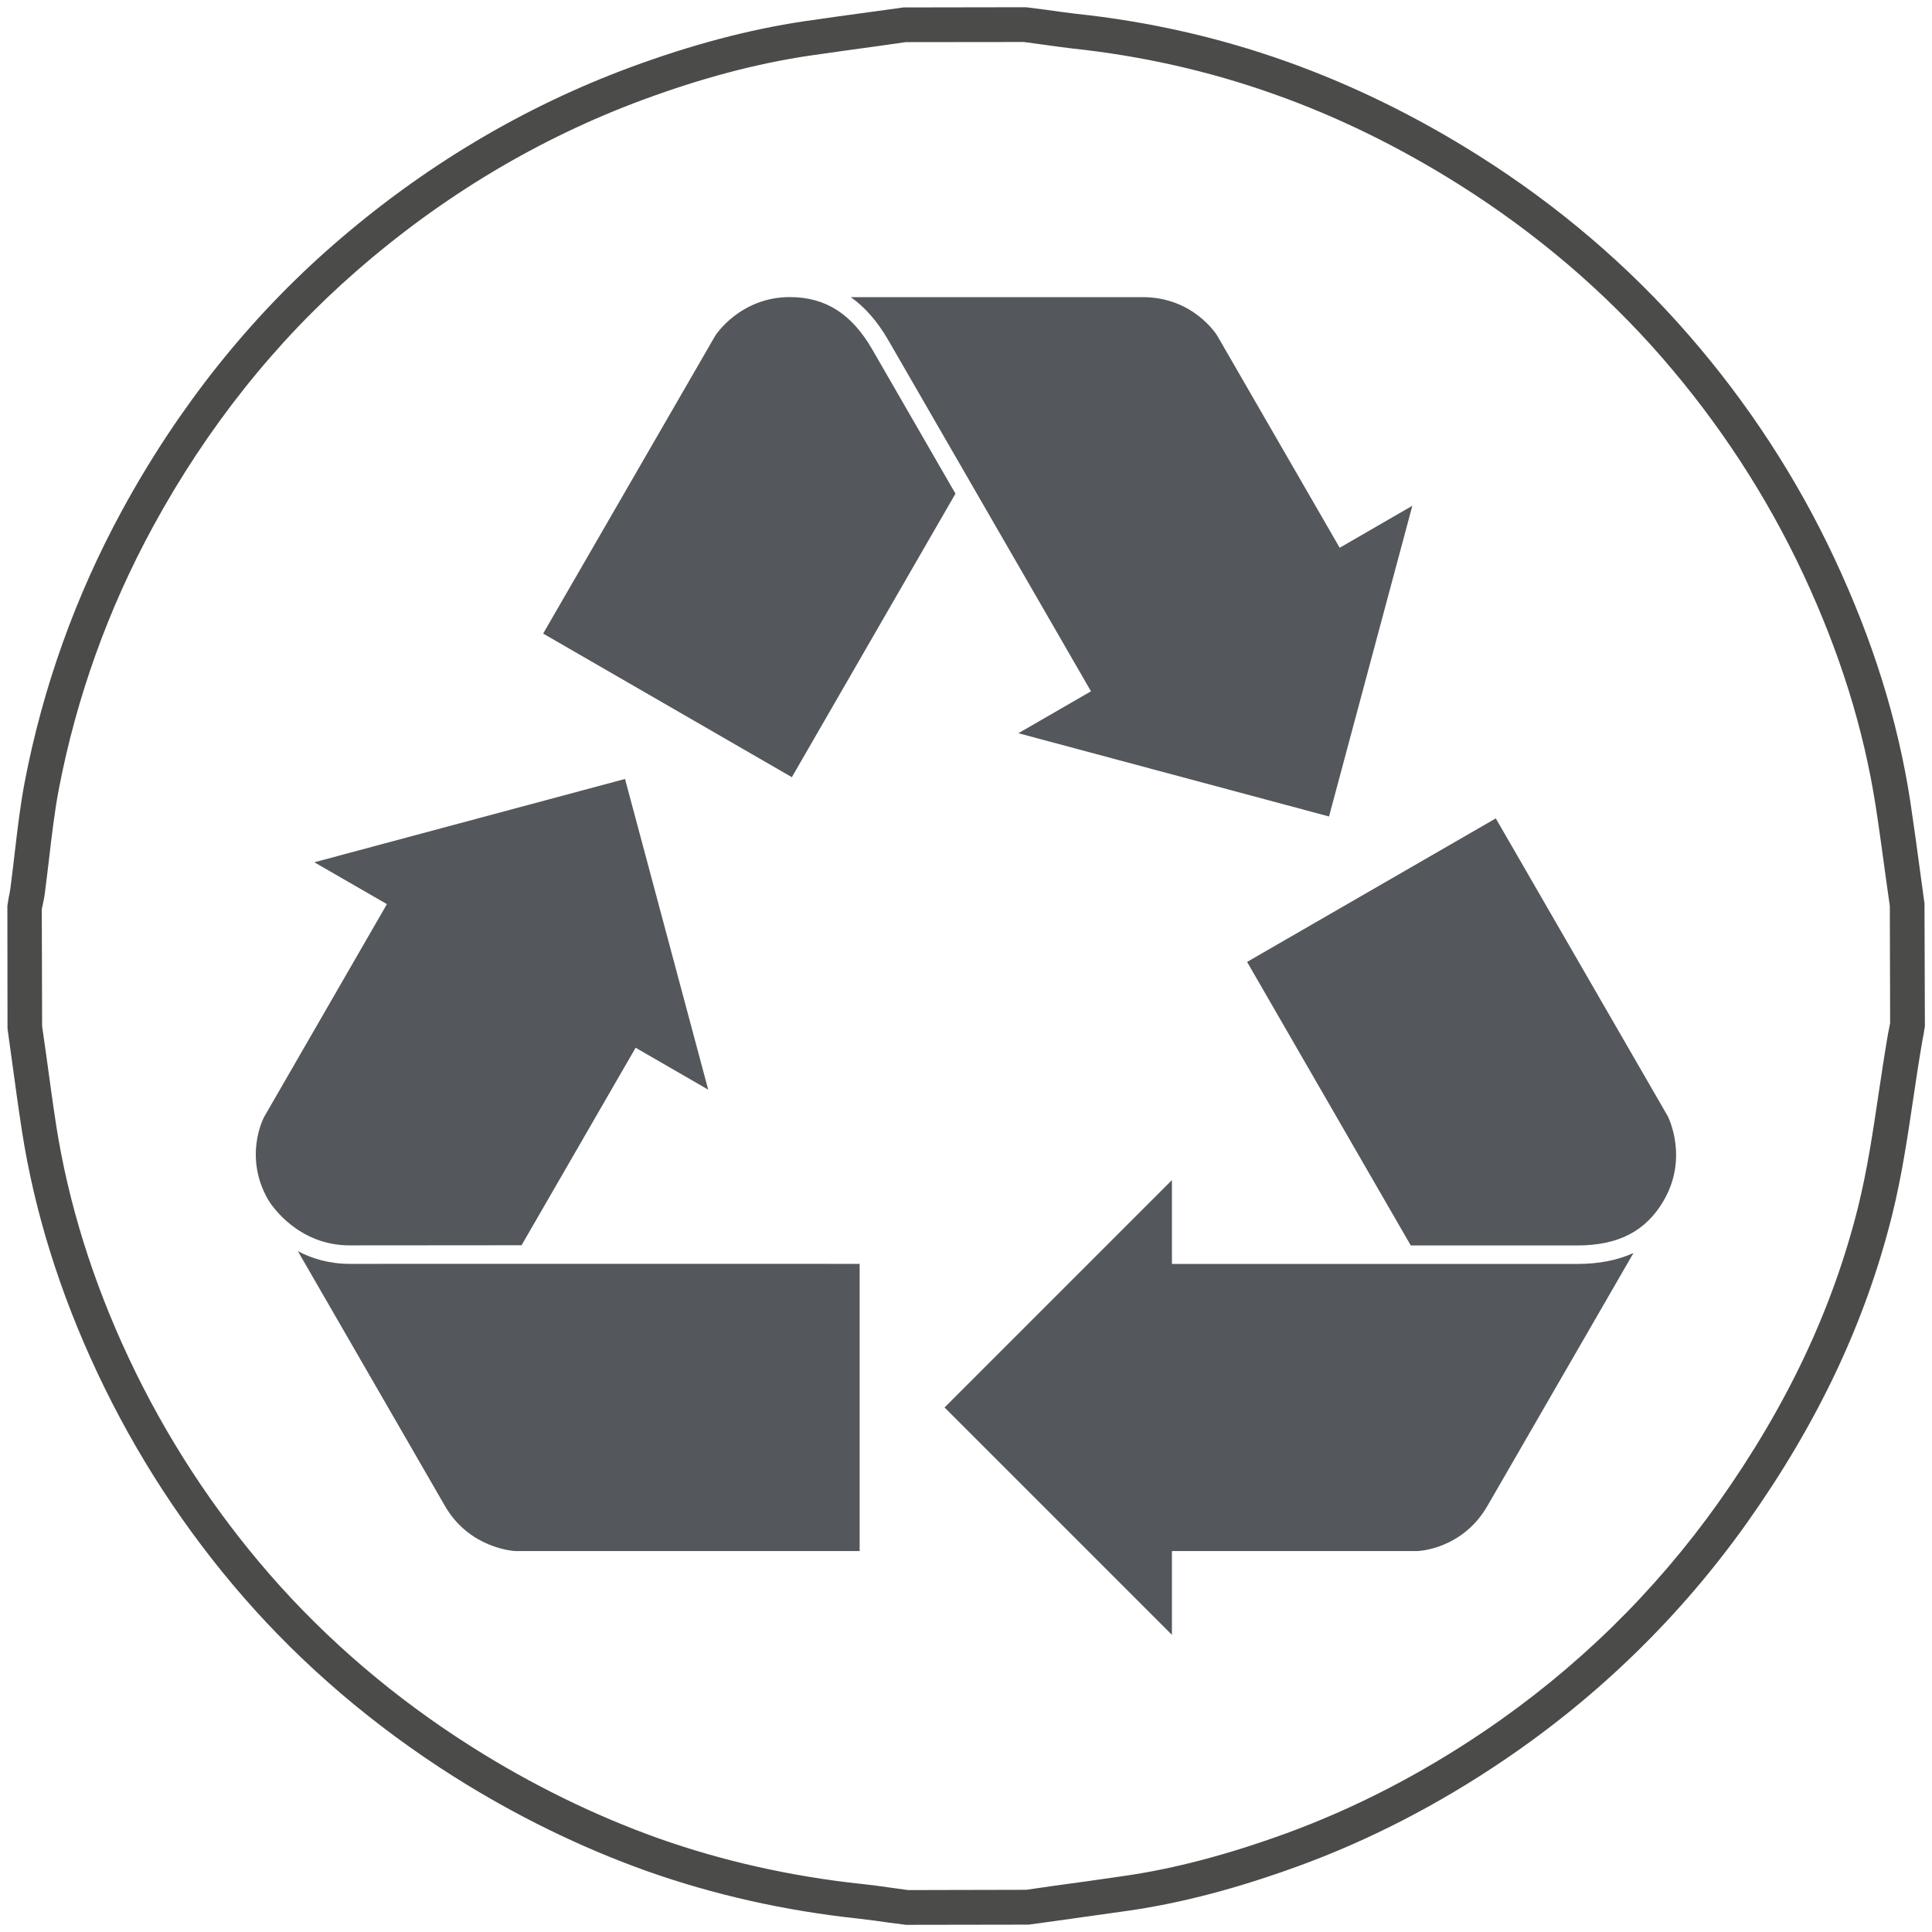
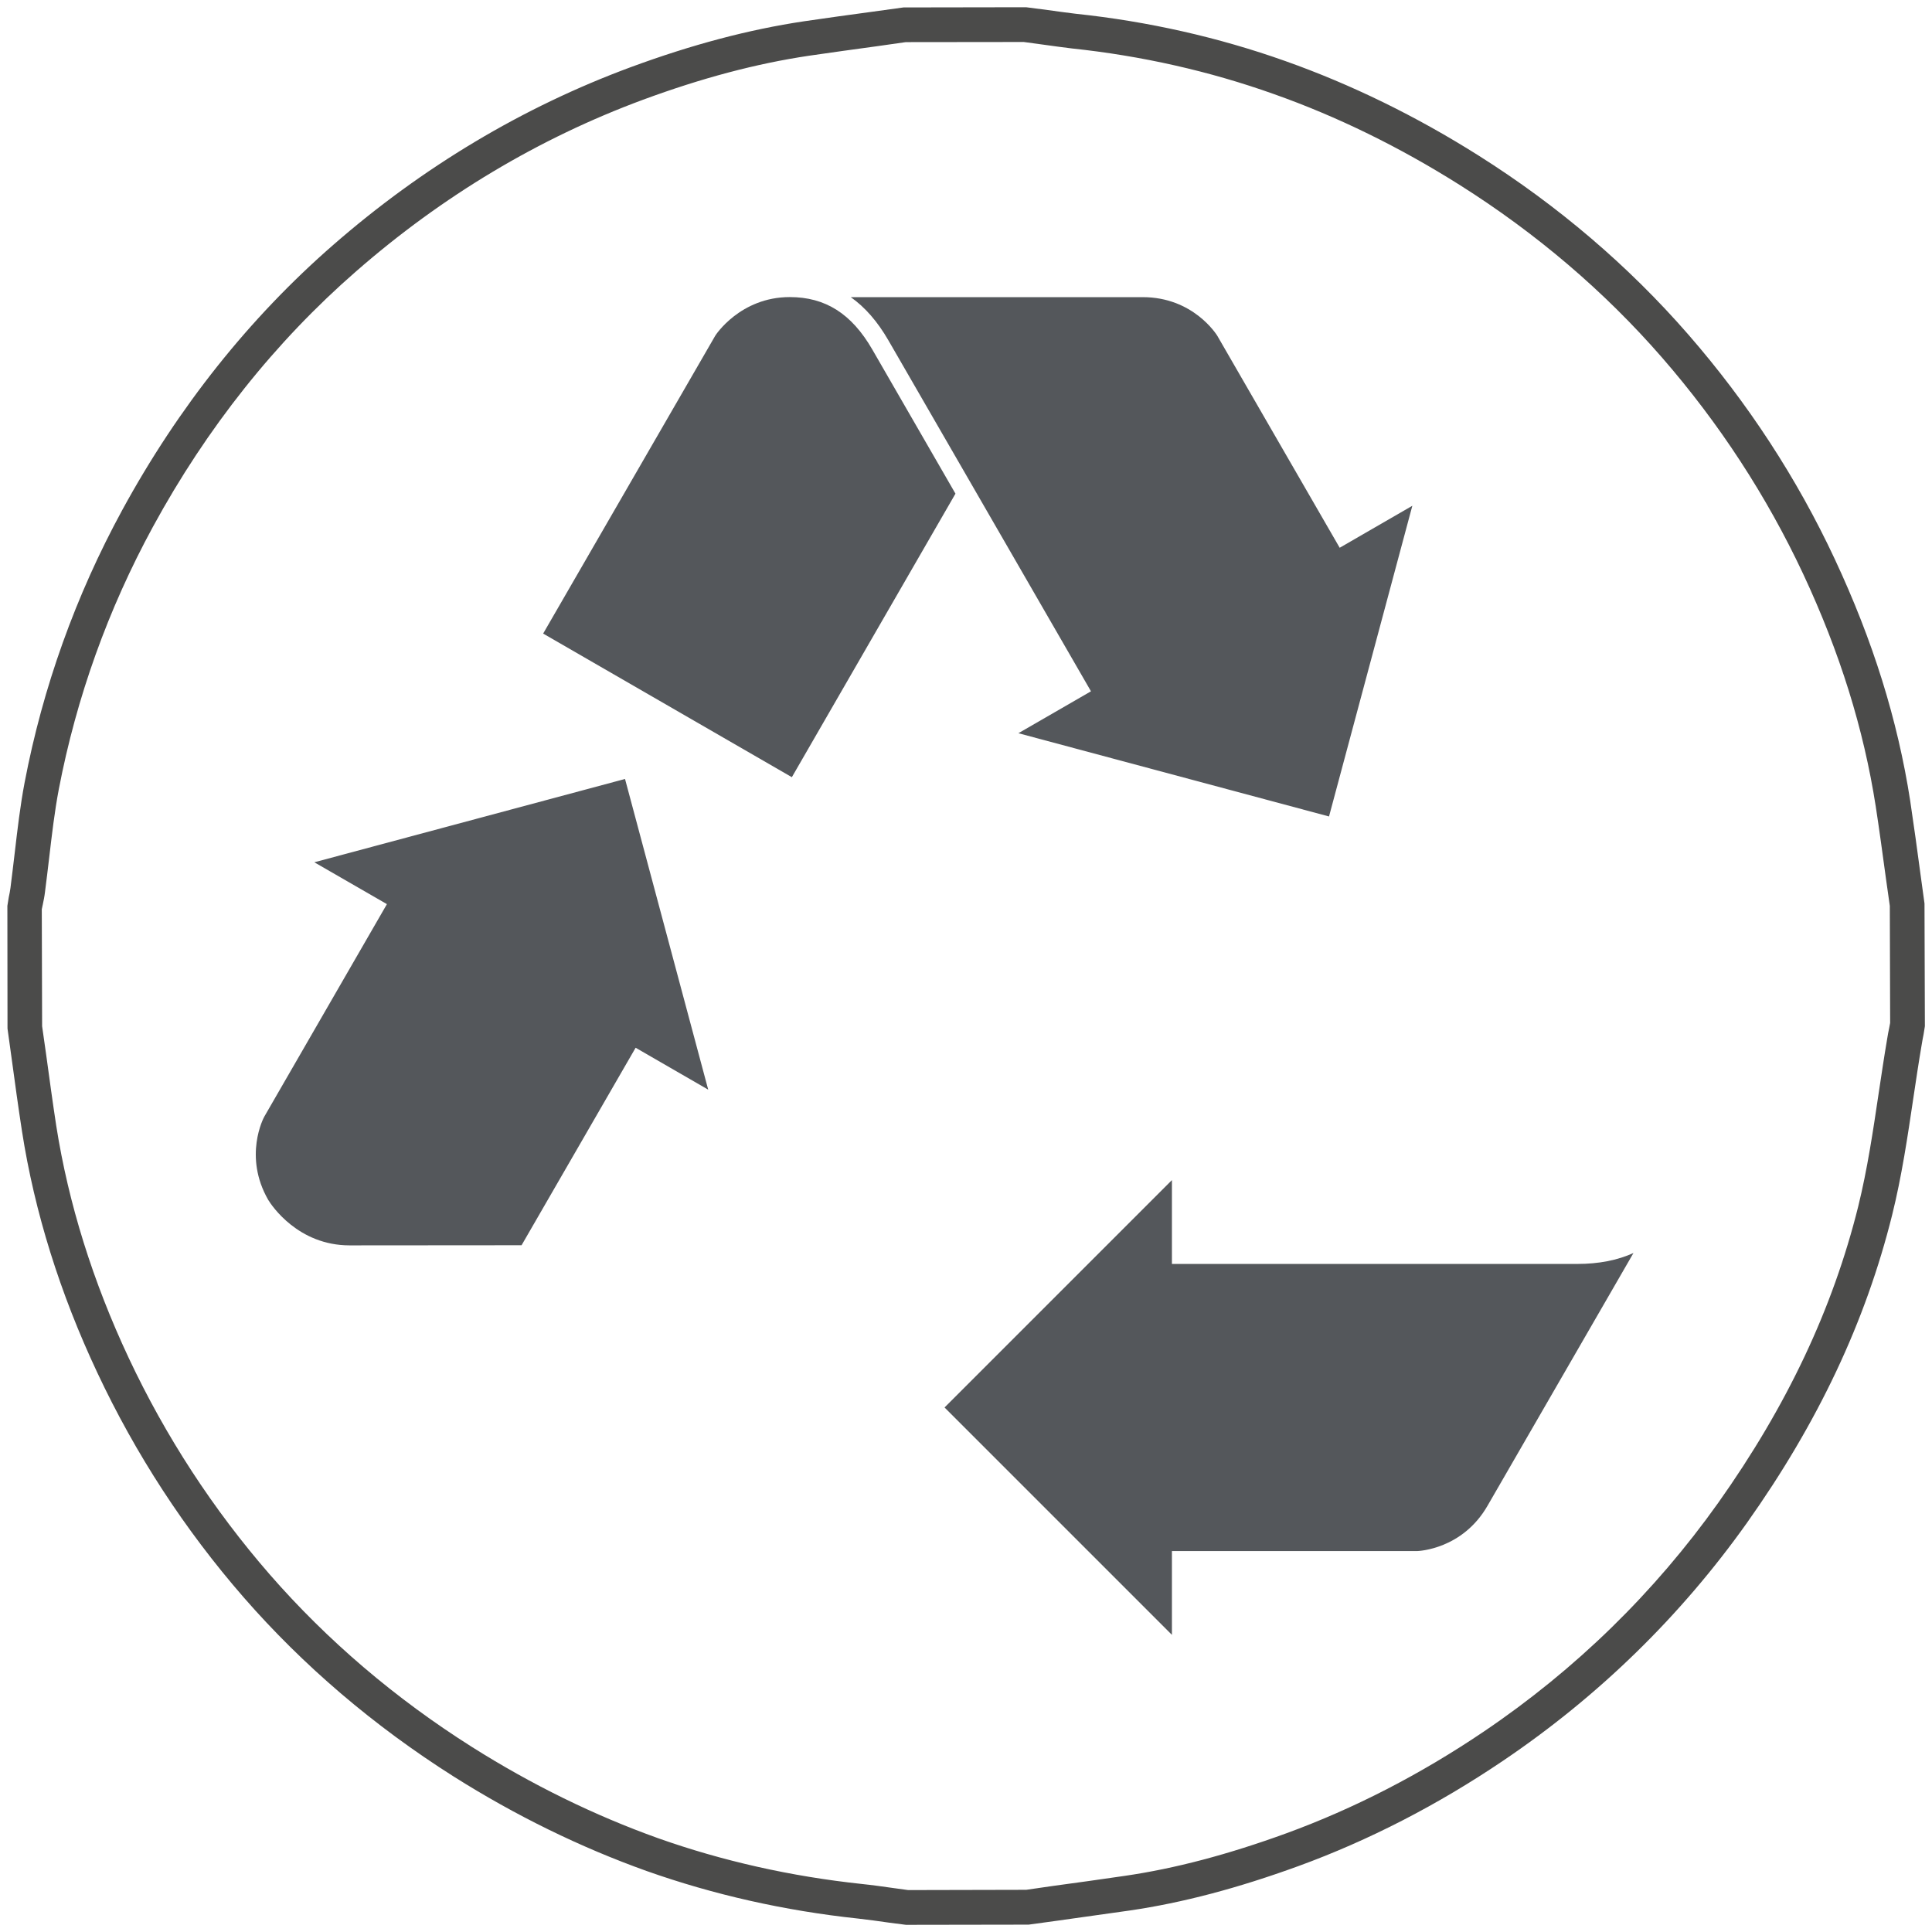
<svg xmlns="http://www.w3.org/2000/svg" version="1.1" id="Pfade" x="0px" y="0px" width="29.356px" height="29.358px" viewBox="0 0 29.356 29.358" style="enable-background:new 0 0 29.356 29.358;" xml:space="preserve">
  <style type="text/css">
	.st0{fill:#4B4B4A;}
	.st1{fill:#54575B;}
</style>
  <path class="st0" d="M29.242,13.728l-0.06-0.438c-0.05-0.374-0.101-0.748-0.157-1.12  v-0.001c-0.191-1.231-0.566-2.433-1.146-3.673  c-0.573-1.227-1.322-2.375-2.226-3.413C24.745,4.04,23.673,3.125,22.467,2.364  c-0.948-0.599-1.936-1.081-2.934-1.435c-1.017-0.362-2.09-0.604-3.188-0.72  c-0.141-0.017-0.281-0.036-0.422-0.056l-0.332-0.043L13.728,0.113l-0.479,0.066  c-0.346,0.047-0.691,0.094-1.036,0.145c-0.84,0.126-1.7,0.354-2.628,0.696  C7.944,1.627,6.423,2.536,5.065,3.72C3.788,4.832,2.709,6.188,1.857,7.751  c-0.706,1.297-1.206,2.689-1.483,4.139c-0.067,0.354-0.109,0.715-0.151,1.075  c-0.021,0.174-0.041,0.349-0.064,0.526c-0.006,0.048-0.016,0.095-0.026,0.143  l-0.021,0.13l0.002,1.864l0.065,0.471c0.049,0.362,0.099,0.726,0.155,1.089  c0.191,1.228,0.577,2.463,1.146,3.672c0.581,1.237,1.329,2.386,2.224,3.413  c0.906,1.039,1.978,1.953,3.187,2.719c0.942,0.595,1.929,1.078,2.934,1.437  c1.016,0.36,2.098,0.604,3.214,0.723c0.157,0.018,0.314,0.039,0.471,0.062  l0.256,0.033l1.864-0.003l0.437-0.06c0.367-0.051,0.733-0.102,1.101-0.155  c0.8-0.117,1.637-0.338,2.562-0.675c1.069-0.39,2.116-0.929,3.111-1.602  c1.449-0.979,2.694-2.193,3.702-3.611c1.082-1.526,1.804-3.058,2.208-4.682  c0.146-0.588,0.235-1.192,0.322-1.777c0.04-0.268,0.08-0.536,0.126-0.806  c0.008-0.054,0.019-0.106,0.029-0.159l0.02-0.124L29.242,13.728z M28.707,15.612  c-0.013,0.06-0.024,0.12-0.033,0.178c-0.046,0.27-0.086,0.541-0.127,0.812  c-0.085,0.573-0.173,1.165-0.312,1.729c-0.388,1.559-1.083,3.031-2.126,4.502  c-0.971,1.366-2.171,2.537-3.567,3.48c-0.959,0.648-1.967,1.167-2.996,1.543  c-0.89,0.324-1.693,0.536-2.456,0.647c-0.366,0.054-0.73,0.104-1.097,0.154  l-0.4,0.058L13.799,28.719l-0.218-0.03c-0.162-0.023-0.325-0.046-0.488-0.063  c-1.076-0.115-2.117-0.349-3.093-0.695c-0.967-0.346-1.919-0.812-2.828-1.386  c-1.166-0.737-2.199-1.619-3.071-2.619c-0.862-0.99-1.584-2.098-2.144-3.29  c-0.547-1.164-0.917-2.351-1.102-3.528c-0.055-0.359-0.104-0.72-0.153-1.079  l-0.062-0.436l-0.005-1.778l0.015-0.07c0.013-0.062,0.026-0.125,0.033-0.186  c0.023-0.177,0.044-0.354,0.065-0.532c0.041-0.348,0.081-0.695,0.146-1.037  c0.268-1.395,0.749-2.735,1.429-3.984c0.821-1.508,1.861-2.814,3.09-3.885  C6.723,2.977,8.188,2.101,9.769,1.516c0.894-0.33,1.719-0.549,2.522-0.669  c0.342-0.05,0.686-0.097,1.029-0.144l0.443-0.063l1.793-0.002l0.294,0.04  c0.144,0.02,0.287,0.04,0.436,0.058c1.06,0.112,2.092,0.345,3.069,0.693  c0.962,0.34,1.913,0.806,2.827,1.383c1.163,0.734,2.196,1.615,3.071,2.62  c0.87,1,1.592,2.107,2.146,3.29c0.558,1.194,0.918,2.349,1.102,3.53  c0.057,0.369,0.106,0.74,0.157,1.11l0.057,0.403l0.005,1.778L28.707,15.612z" />
  <path class="st1" d="M7.925,18.921l1.733-3.001l1.103,0.637l-1.264-4.721L4.776,13.102  l1.103,0.636l-1.862,3.227c-0.013,0.021-0.321,0.606,0.058,1.266  c0.052,0.087,0.456,0.692,1.237,0.692C5.636,18.922,6.689,18.921,7.925,18.921z" />
  <path class="st1" d="M13.254,5.31c-0.314-0.543-0.712-0.796-1.254-0.796  c-0.754,0-1.13,0.582-1.132,0.587L8.253,9.627l3.779,2.182l2.486-4.308  L13.254,5.31z" />
-   <path class="st1" d="M22.728,12.435l-3.779,2.181l2.487,4.308h2.53  c0.627,0,1.046-0.218,1.317-0.688c0.376-0.653,0.062-1.267,0.058-1.276  L22.728,12.435z" />
-   <path class="st1" d="M5.316,19.204c-0.315,0-0.578-0.081-0.79-0.193l2.234,3.87  c0.373,0.648,1.046,0.686,1.074,0.687h5.228v-4.364  C12.071,19.204,6.16,19.202,5.316,19.204z" />
  <path class="st1" d="M13.498,5.17l3.079,5.334l-1.103,0.637l4.72,1.265l1.266-4.721  L20.356,8.323l-1.862-3.225c-0.014-0.021-0.368-0.583-1.131-0.583h-4.436  C13.144,4.668,13.334,4.886,13.498,5.17z" />
  <path class="st1" d="M17.948,19.205h-0.141v-1.274l-3.455,3.455l3.455,3.455v-1.273h3.725  c0.024-0.001,0.688-0.026,1.07-0.688l2.218-3.841  c-0.243,0.11-0.527,0.166-0.853,0.166H17.948z" />
</svg>